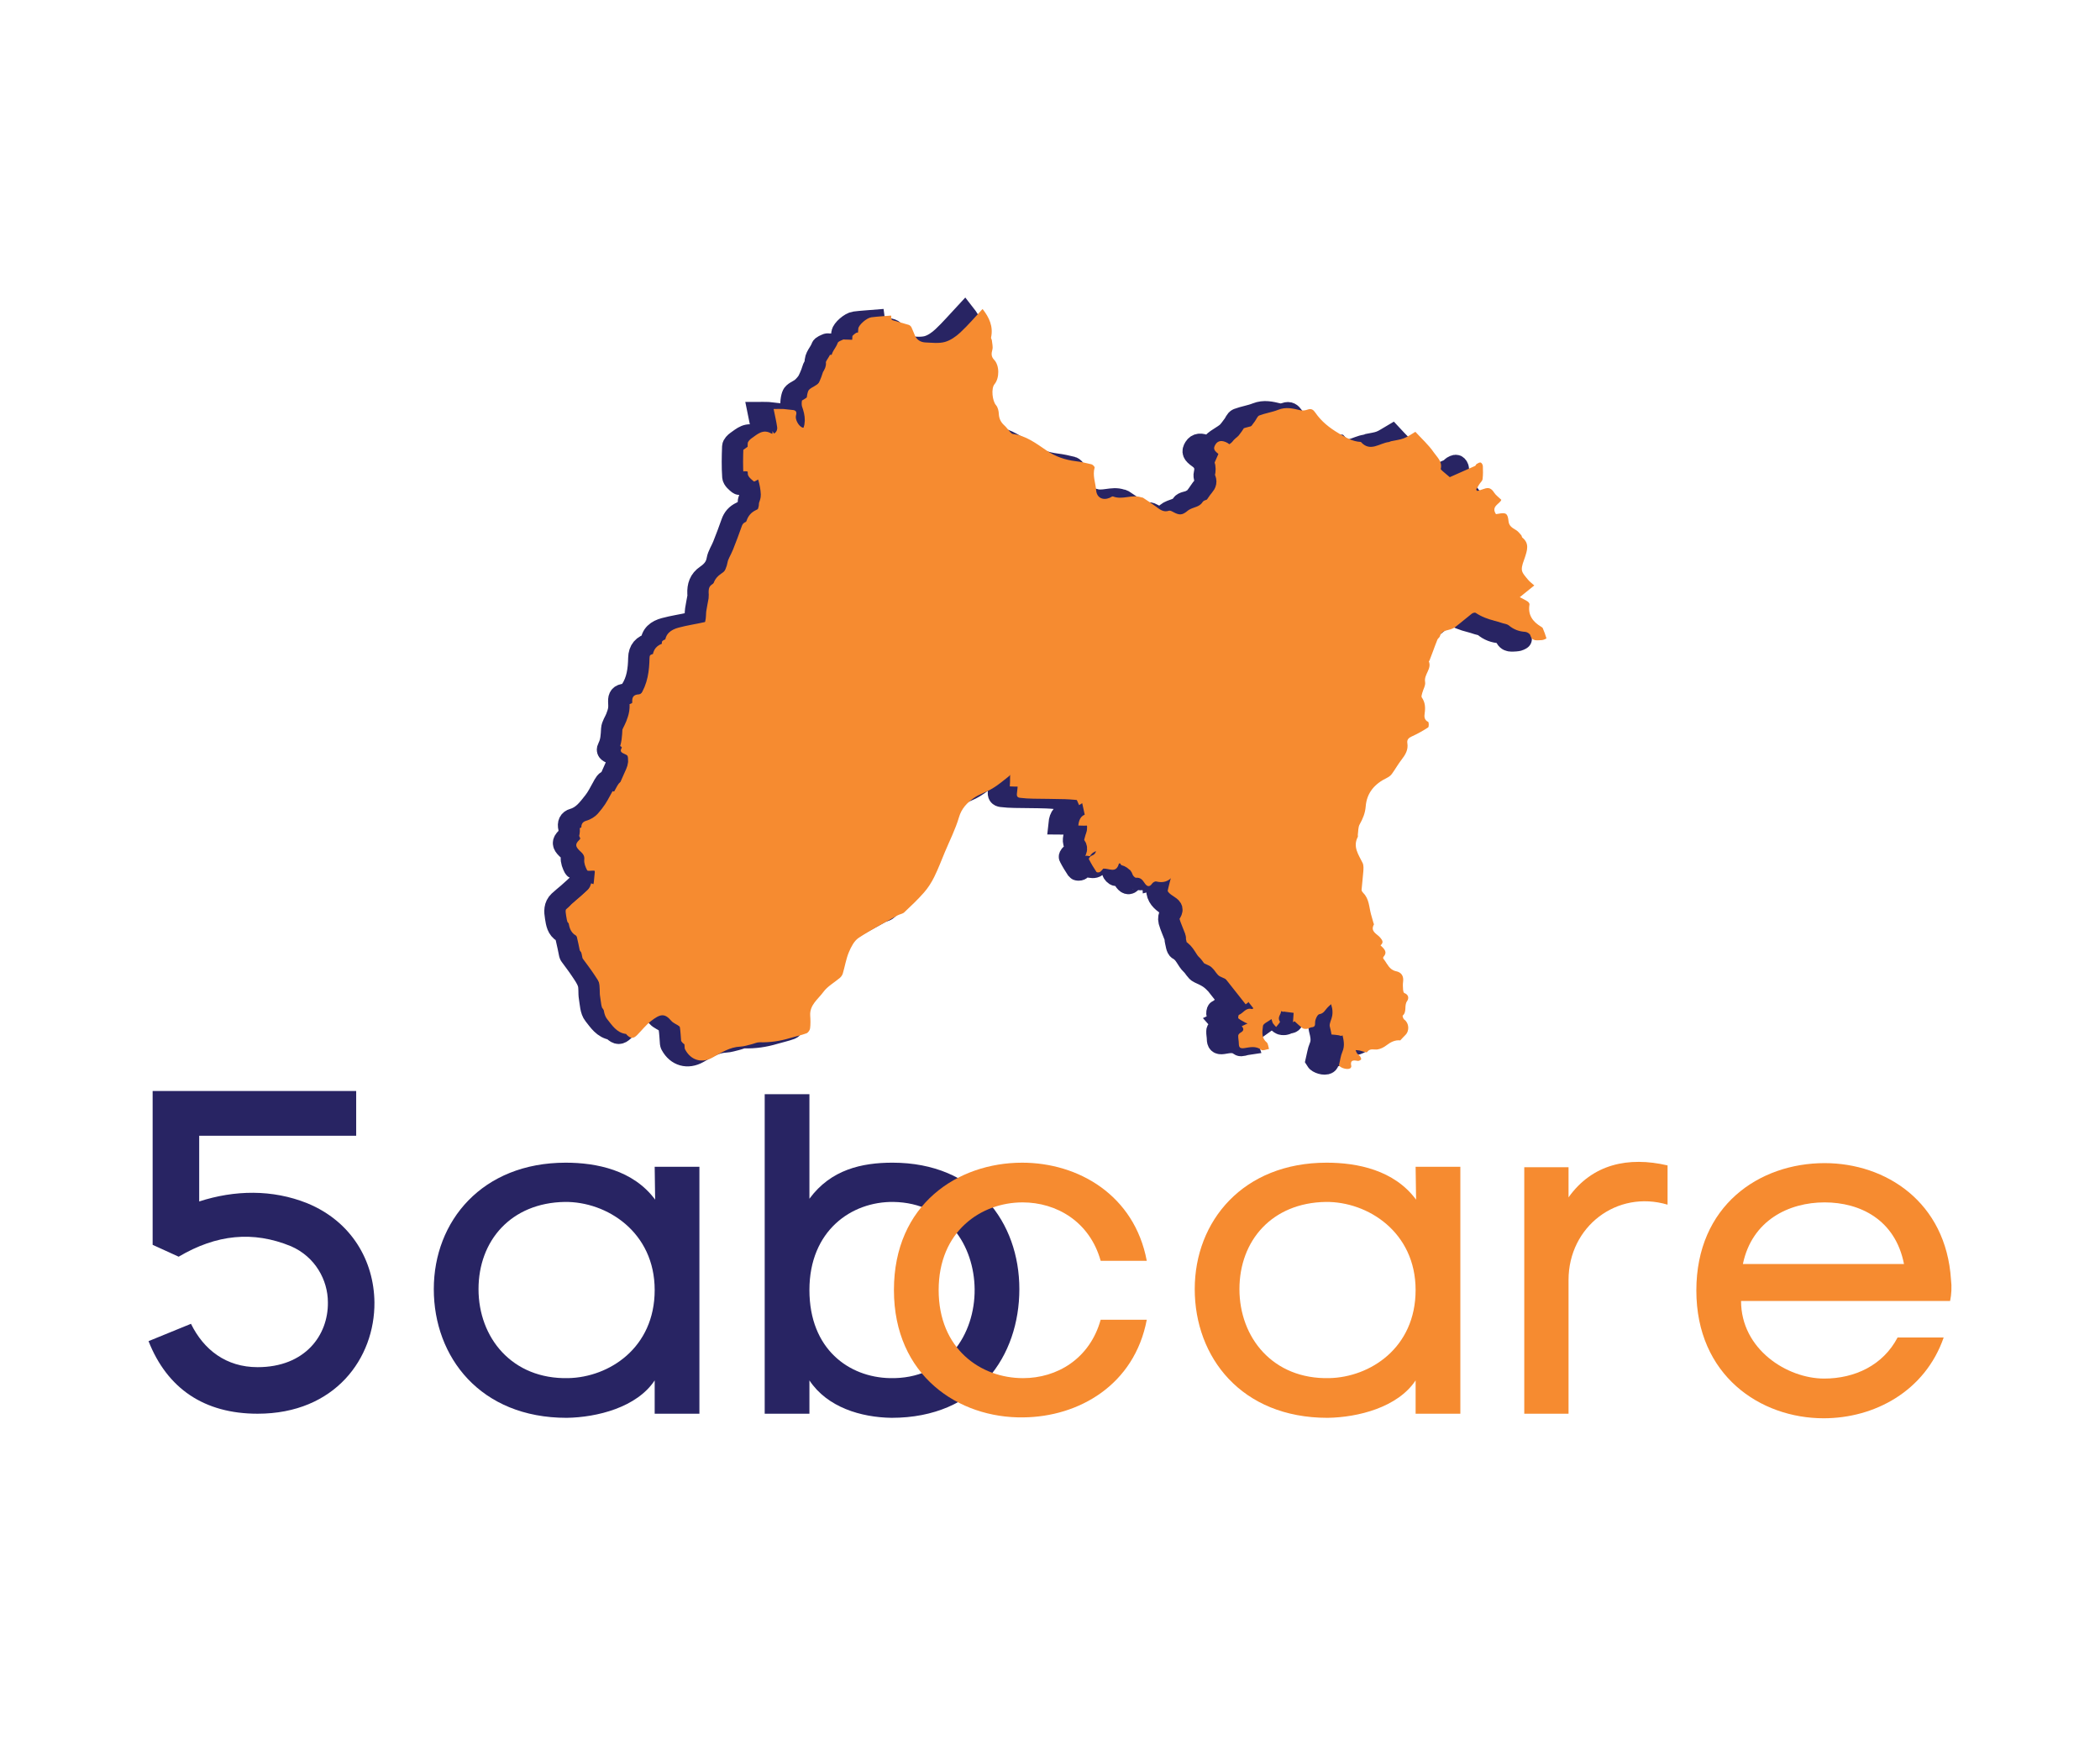
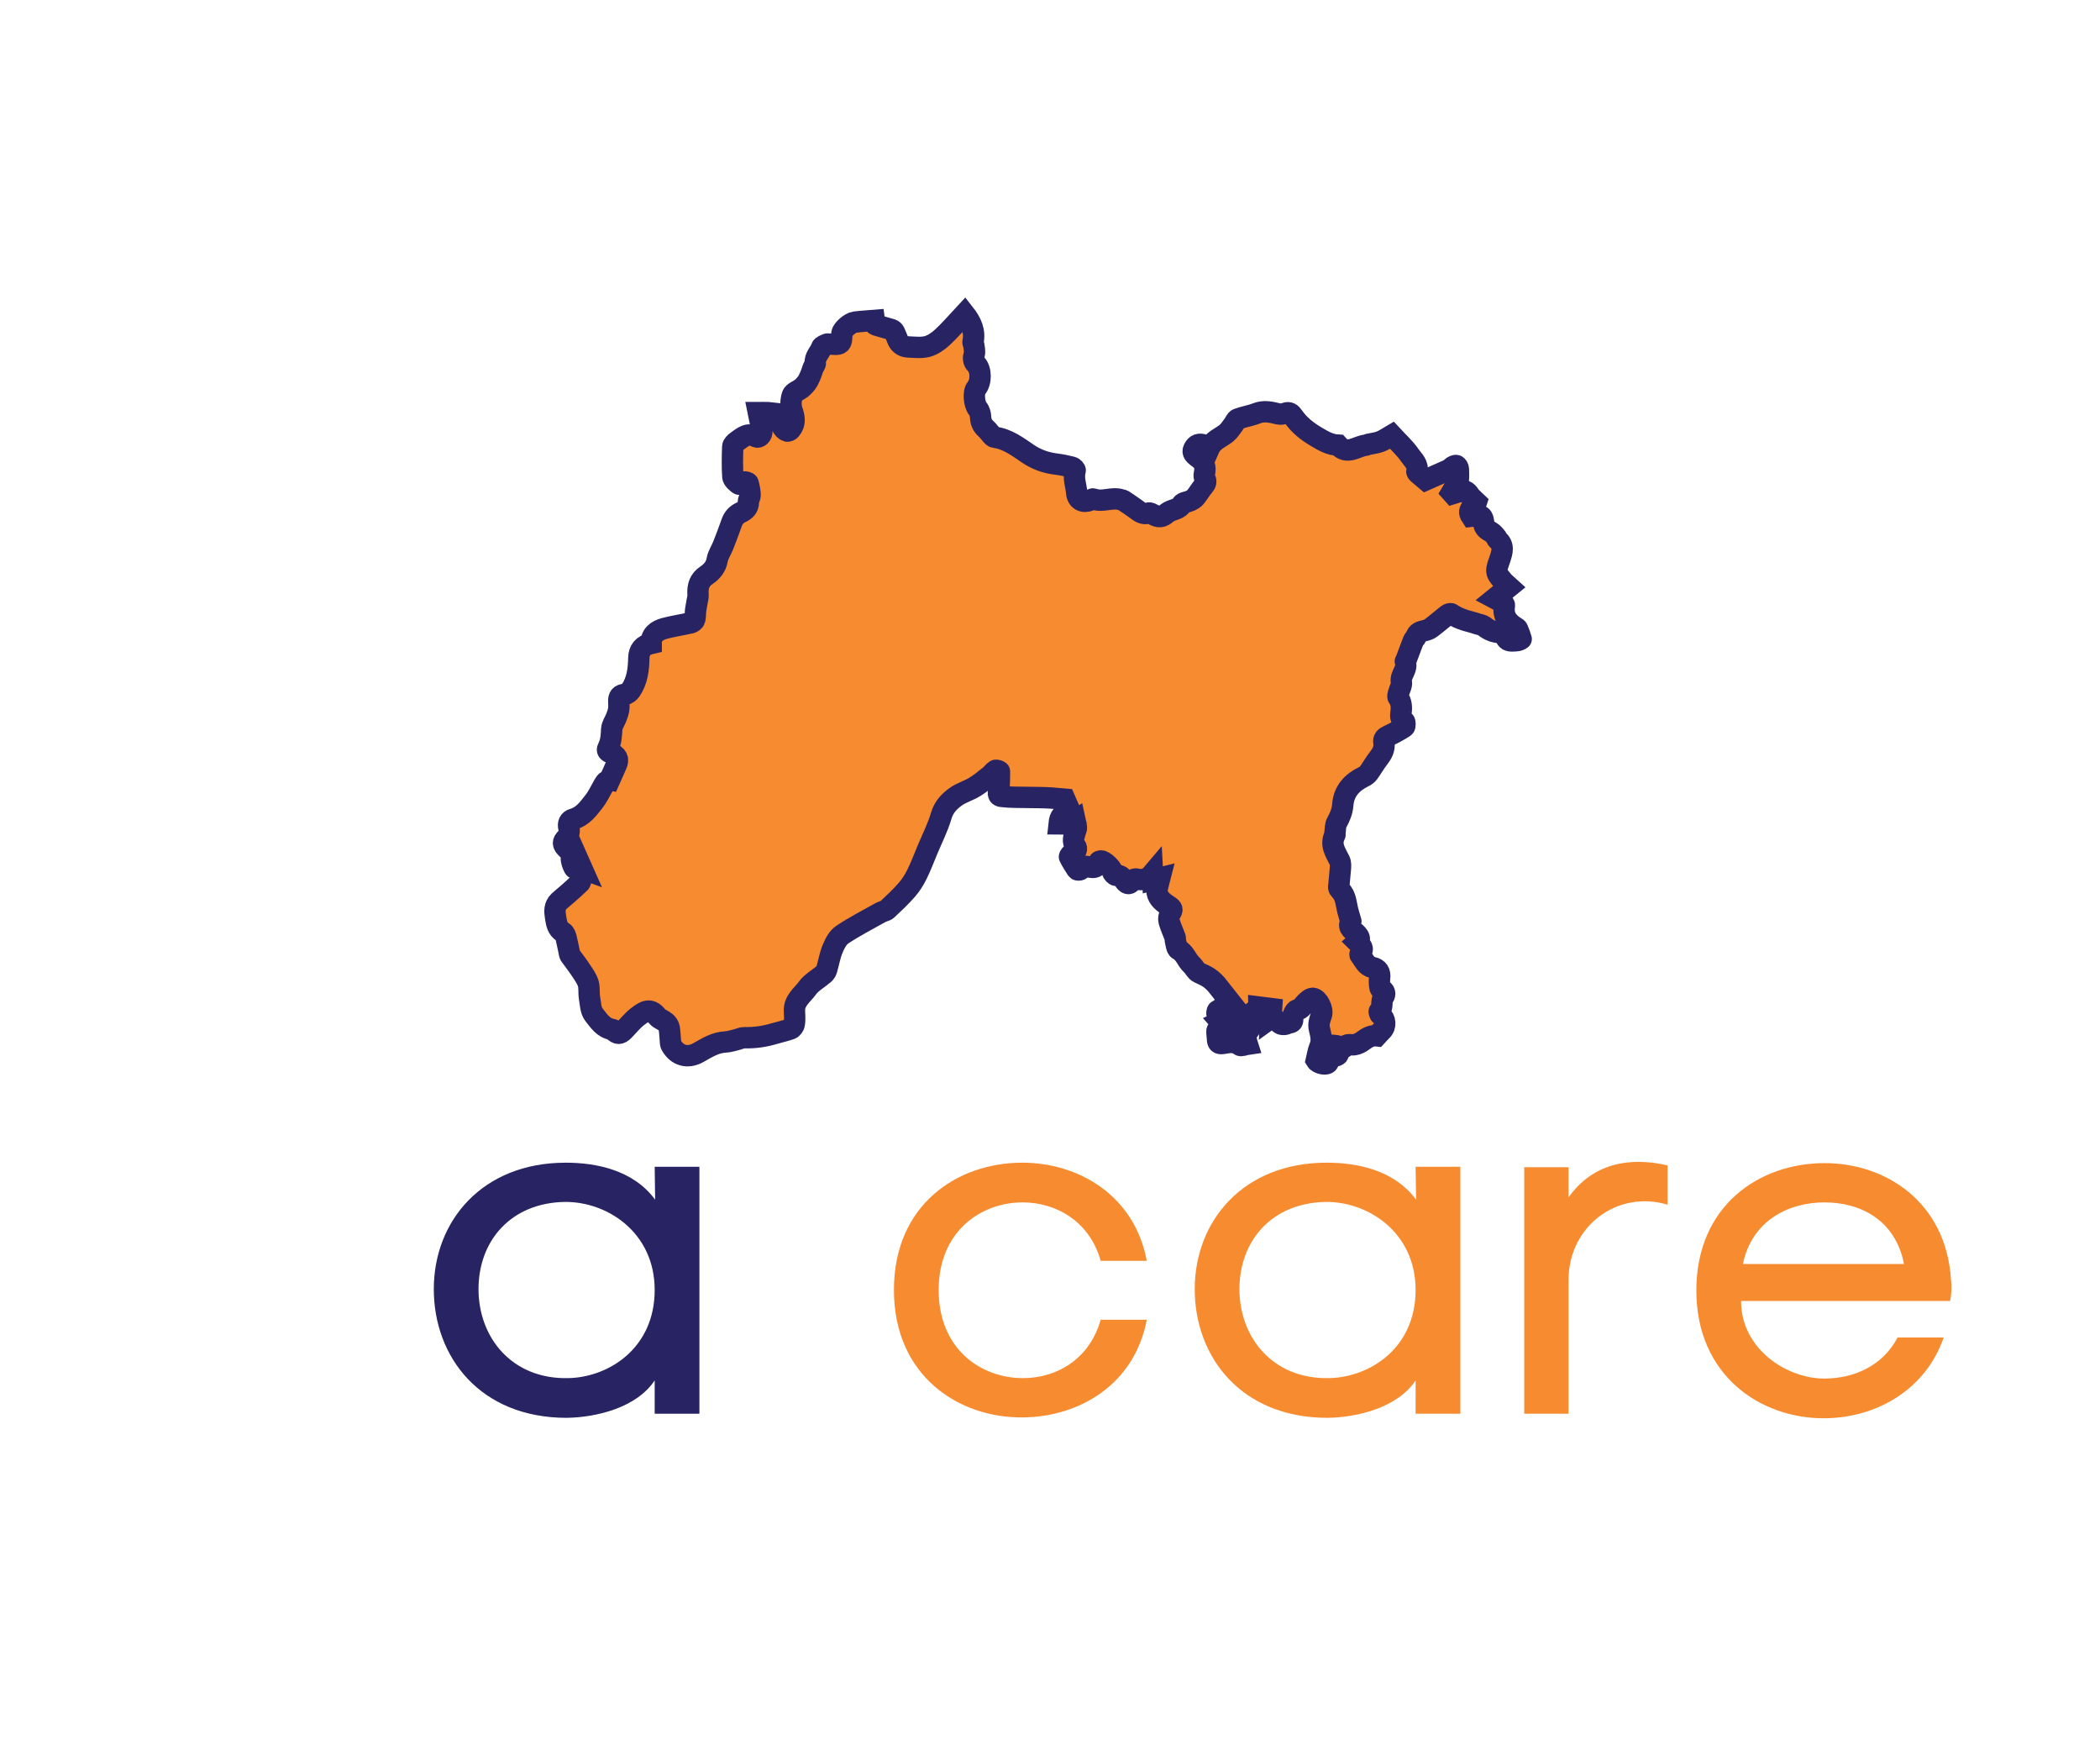
<svg xmlns="http://www.w3.org/2000/svg" id="Layer_1" viewBox="0 0 3401.57 2834.65">
  <defs>
    <style>      .st0 {        stroke: #282463;        stroke-miterlimit: 10;        stroke-width: 34.6px;      }      .st0, .st1, .st2 {        fill: #f68b30;      }      .st0, .st2 {        fill-rule: evenodd;      }      .st3 {        fill: #282463;      }    </style>
  </defs>
  <g>
-     <path class="st3" d="M309.34,2143.95c20.7,42.11,56.92,70.22,107.93,70.22,76.88,0,114.58-51.76,113.84-104.99,0-36.22-20.7-73.92-59.88-90.91-61.35-25.15-120.49-19.22-181.85,16.99l-42.14-19.23v-249.1h329.7v72.43h-254.29v106.44c56.92-18.47,118.28-19.95,175.19,2.96,71.71,29.57,107.93,93.14,108.67,160.41.74,90.21-63.58,180.39-189.24,180.39-86.49,0-146.37-40.66-176.68-117.54l68.75-28.08Z" />
    <path class="st3" d="M1132.9,1889.65v399.92h-72.45v-53.96c-28.83,43.62-93.14,59.89-142.67,60.61-139.71,0-215.12-98.31-215.12-208.47s78.36-204.75,213.64-204.75c49.52,0,109.41,11.82,144.89,59.87l-.74-53.22h72.45ZM914.82,1946.57c-87.23,1.48-139.72,62.82-139.72,141.18s53.97,146.38,145.63,144.17c65.8-1.48,139.72-48.79,139.72-142.69s-77.62-143.42-145.63-142.66Z" />
-     <path class="st3" d="M1311.11,1941.39c34.74-47.31,85.01-58.39,134.54-58.39,135.27,0,205.5,96.83,205.5,204.75s-67.26,208.47-206.98,208.47c-49.53-.72-104.23-16.99-133.06-60.61v53.96h-72.45v-517.46h72.45v169.28ZM1441.21,2231.92c91.67,2.21,138.23-70.98,137.5-144.17-.75-70.23-44.36-139.7-131.59-141.18-68.01-.76-136.02,46.55-136.02,142.66s64.31,141.2,130.11,142.69Z" />
  </g>
  <g>
    <path class="st1" d="M1857.55,2137.3c-19.99,105.69-110.16,157.44-200.35,158.2-104.23,1.45-209.21-67.29-209.21-206.26s103.5-206.23,207.72-206.23c90.94,0,181.85,52.48,201.83,158.92h-74.67c-17.75-63.58-71.72-94.62-126.4-94.62-67.28,0-136.03,46.59-136.03,141.94s68.01,142.69,136.76,142.69c54.7,0,107.93-31.05,125.68-94.62h74.67Z" />
    <path class="st1" d="M2365.46,1889.65v399.92h-72.46v-53.96c-28.84,43.62-93.14,59.89-142.66,60.61-139.73,0-215.12-98.31-215.12-208.47s78.36-204.75,213.64-204.75c49.52,0,109.41,11.82,144.9,59.87l-.76-53.22h72.46ZM2147.37,1946.57c-87.25,1.48-139.73,62.82-139.73,141.18s53.96,146.38,145.62,144.17c65.82-1.48,139.73-48.79,139.73-142.69s-77.6-143.42-145.62-142.66Z" />
    <path class="st1" d="M2540.71,1890.37v48.79c38.42-53.96,96.83-66.52,160.4-51.74v63.58c-82.04-24.39-160.4,35.48-160.4,121.96v216.61h-71.71v-399.2h71.71Z" />
    <path class="st1" d="M3158.75,2106.97h-338.59c0,78.36,74.67,125.67,134.56,125.67,49.52,0,95.35-21.43,118.99-66.54h74.67c-30.29,87.24-112.37,130.84-194.41,130.84-102.75,0-206.23-69.47-206.23-206.96s102-206.27,207.72-206.27c99.07,0,196.62,62.85,204.75,188.52,1.48,11.82.76,24.4-1.45,34.73ZM3084.08,2047.09c-14.06-71.69-70.98-99.79-128.63-99.79s-117.54,28.84-132.32,99.79h260.95Z" />
  </g>
  <path class="st0" d="M942.72,1406.74c-.22-.08-.99-.5-1.8-.52-3.72-.17-9.85,1.06-10.7-.58-2.74-5.15-5.29-11.53-4.62-17.05.95-7.64-4.1-10.93-7.88-14.73-6.05-6.04-7.12-10.04-.16-16.67,3.47-3.29,5.23-11.1,4.02-15.92-2-7.99.61-12.92,7.04-14.73,15.38-4.4,23.94-16.46,32.96-27.78,5.72-7.16,9.82-15.62,14.33-23.65,3.09-5.52,5.5-11.5,11.13-10.99,4.11-9.26,7.78-17.44,11.41-25.63,3.89-8.83,1.77-14.48-9.71-19.4-5.61-2.4-5.48-4.92-3.47-8.86,4.82-9.37,5-19.35,5.63-29.61.39-6.28,4.93-12.24,7.31-18.49,1.62-4.24,3.23-8.61,3.92-13.07.68-4.29.32-8.8.16-13.22-.28-7.19,2.33-10.9,10.24-11.39,3.18-.18,7.06-3.45,9.08-6.41,10.65-15.75,12.8-33.85,13.17-52.33.29-12.92,6.7-20.65,19.95-23.68-.14-14.32,9.57-21,21.56-24.24,13.96-3.8,28.43-5.78,42.58-9.04,2.5-.57,5.89-3.12,6.46-5.36,1.29-5.11.81-10.66,1.55-15.97,1.04-7.09,2.62-14.14,3.83-21.23.27-1.56-.03-3.23-.11-4.83-.5-12.14,2.49-22.13,13.52-29.57,8.54-5.8,15.54-13.31,17.54-24.94,1.39-8.09,6.59-15.48,9.66-23.32,4.82-12.16,9.49-24.4,13.78-36.75,2.76-7.94,7.44-13.36,15.19-17,6.59-3.07,11.98-7.77,11.95-16.51-.03-3.99,2.93-8.04,2.81-12-.25-6.32-1.59-12.66-3.28-18.79-.35-1.22-4.45-2.34-6.52-1.93-3.06.51-7.39,4.38-8.51,3.48-4-3.15-9.36-7.56-9.66-11.83-1.12-16.26-.8-32.64-.17-48.97.13-2.88,3.65-6.34,6.46-8.31,9.24-6.43,18-15.08,31-7.64,4.65,2.62,10.58-3.12,9.66-9.72-1.26-9.11-3.47-18.1-5.71-29.33,6.27,0,11.16-.19,16.01.05,4.47.26,8.95,1.25,13.43,1.49,5.93.3,8.15,2.61,6.37,8.72-1.87,6.33,4.48,17.84,10.81,19.68,1.48.42,4.21-.89,5.36-2.22,8.51-9.87,6.65-20,2.62-31.59-2.55-7.3-1.96-16.89.57-24.32,1.59-4.7,9.44-7.22,14.31-10.95,2.36-1.81,4.48-4.03,6.45-6.32,1.81-2.1,3.58-4.38,4.84-6.82,1.99-3.78,3.61-7.79,5.18-11.77,1.11-2.77,1.75-5.73,2.89-8.52,1.04-2.63,3.74-5.2,3.47-7.58-1.1-10.35,7.31-16.71,10.15-25.36.82-2.43,5.39-3.8,8.38-5.3,1.17-.57,2.81-.04,4.24-.11,5.91-.23,13.54,1.6,17.26-1.44,3.28-2.67,2.33-10.68,3.12-16.35.77-5.56,13.13-16.83,20.87-17.82,10.46-1.36,21.04-1.88,31.57-2.76.11.84.19,1.67.3,2.52.09.09.21.19.32.32h-.82c.71,1.51,1.07,4.07,2.14,4.41,8.7,2.74,17.59,4.92,26.28,7.62,1.7.54,3.53,2.26,4.35,3.95,2.11,4.23,3.56,8.83,5.52,13.15,3.28,7.19,9.46,10.67,16.89,10.99,10.37.4,21.34,1.84,31.02-.83,9.01-2.51,17.75-8.71,24.74-15.24,12.54-11.69,23.7-24.83,35.49-37.45,10.81,13.72,17.34,28.13,13.59,45.63-.25,1.36,1.1,2.99,1.26,4.51.47,5.03,2.08,10.42.79,15-1.73,6.34-1.95,11.16,2.9,16.17,8.64,8.9,8.67,29.24.54,38.9-5.71,6.8-3.47,26.85,2.36,33.51,2.96,3.41,4.32,9.12,4.51,13.89.35,7.69,3.25,13.44,8.83,18.48,3.34,3.01,5.89,6.85,8.95,10.16,1.32,1.41,2.93,3.25,4.57,3.48,21.15,2.71,37.48,15.3,54.31,26.7,13.93,9.45,29.16,14.79,45.8,16.81,8.67,1.06,17.27,2.91,25.78,5.05,2.05.53,5.33,4,4.98,5.24-3.59,12.48,1.45,24.29,2.43,36.35.98,11.7,10.53,16.56,21.62,11.96,1.83-.76,4.03-2.74,5.32-2.21,14.97,6.1,30.42-3.8,45.36,1.55.82.27,1.86.06,2.52.47,6.81,4.54,13.65,8.98,20.27,13.81,6.4,4.72,12.26,10.1,21.4,7,1.83-.61,4.73.99,6.84,2.16,9.96,5.49,14.63,5.08,23.36-2.4,1.07-.92,2.4-1.5,3.62-2.17,6.78-3.58,15.07-3.7,20.05-11.59,2.08-3.4,8.89-3.61,13.33-5.72,3.09-1.49,6.4-3.3,8.51-5.85,4.82-5.84,8.51-12.59,13.46-18.27,3.5-4.04,4.48-7.29,1.92-12.1-1.17-2.13-1.42-5.3-.82-7.68,2.71-10.85-.19-19.34-9.36-25.79-9.39-6.63-10.69-9.9-6.53-16.63,3.81-6.16,10.62-7,19.16-2.26,1.45.81,2.68,2.05,4.57,3.5,5.55-12.63,17.97-16.72,27.55-24.24,4.6-3.6,7.79-9.02,11.51-13.72,2.46-3.16,4.04-8.3,7.19-9.49,9.83-3.74,20.52-5.16,30.26-9.07,12.29-4.92,23.73-2.08,35.59.81,3.56.87,7.94.11,11.5-1.17,5.93-2.18,9.17.53,12.14,4.84,9.9,14.34,22.76,24.5,38.01,33.49,11.35,6.74,21.72,12.81,34.89,13.45,14.91,16.82,29.98,1.69,44.92.1,1.1-.13,2.08-.99,3.15-1.23,6.97-1.54,14.25-2.21,20.8-4.78,6.68-2.6,12.64-7.04,18.25-10.28,10.09,10.99,21.12,20.79,29.22,32.6,5.17,7.59,14.18,14.74,11.38,26.41-.25,1.13,2.21,3.1,3.66,4.4,3.06,2.75,6.3,5.32,10.75,9.08,12.67-5.6,26.57-11.69,40.38-17.93,1.13-.5,1.51-2.55,2.58-3.18,2.08-1.14,4.7-2.81,6.49-2.28,1.61.48,3.31,3.61,3.4,5.65.32,6.95.47,14.04-.41,20.92-.41,2.94-3.59,5.48-5.36,8.3-1.77,2.79-3.34,5.67-5.01,8.5.63.68,1.26,1.38,1.86,2.09,3.59-1.12,7.25-2.05,10.75-3.35,7.66-2.84,11.82-.91,16.29,6.08,2.52,3.92,6.65,6.76,11.38,11.39-1.86,6.51-17.05,10.16-8.54,22.86.63-.06,2.21-.2,3.75-.5,12.48-2.45,15.1-.61,16.39,12.06.75,7.49,6.15,10.59,11.88,13.93,3.31,1.91,5.8,5.34,8.45,8.27.92,1,.76,3.03,1.73,3.8,11.54,9.2,7.79,20.24,4.19,31.42-2.14,6.67-5.58,13.65-4.95,20.15.47,5.37,5.67,10.52,9.43,15.23,2.87,3.63,6.81,6.41,10.4,9.71-4.63,3.77-8.38,6.79-12.17,9.82-3.53,2.85-7.03,5.72-11,8.93,5.26,2.81,9.11,4.52,12.58,6.81,1.45.98,3.25,3.34,3,4.71-2.96,16.89,5.17,27.71,18.75,35.82.95.54,2.11,1.31,2.46,2.24,2.24,5.31,4.32,10.7,5.89,16.19.1.25-4.95,2.86-7.63,2.83-6.87-.04-15.13,2.87-18.19-7.69-.69-2.48-5.17-5.3-8.07-5.48-10.05-.6-18.57-3.81-26.25-10.31-2.59-2.14-6.65-2.49-10.06-3.58-4.16-1.33-8.29-2.71-12.51-3.78-10.87-2.67-21.18-6.49-30.6-12.79-1.23-.8-4.54.22-6.08,1.47-8.98,7.01-17.59,14.57-26.67,21.41-2.99,2.29-7,3.51-10.72,4.45-6.05,1.54-11.79,2.77-13.59,10.12-.5,2-3.15,3.36-3.97,5.38-2.68,6.32-4.89,12.83-7.35,19.27-1.73,4.74-3.56,9.5-5.39,14.24-.16.47-1.13.97-1.07,1.16,5.2,12.17-8.07,20.95-5.9,33.09.98,5.45-3.09,11.73-4.6,17.71-.6,2.27-1.7,5.47-.66,6.94,5.52,7.96,5.9,16.41,4.54,25.59-.73,5.08-.73,10.47,5.64,13.51,1.2.57,1.39,7.93-.1,8.9-8.29,5.4-17.05,10.26-26.07,14.36-5.23,2.34-8.04,5.19-7.12,10.76,1.7,10.6-3.12,18.57-9.3,26.45-5.61,7.23-10.06,15.31-15.45,22.69-1.89,2.58-4.76,4.77-7.63,6.15-19.45,9.44-32.5,23.55-34.23,46.01-.85,10.31-4.51,19.33-9.58,28.33-2.65,4.67-2.18,11.12-3.06,16.76-.16,1.1.47,2.46,0,3.34-8.35,15.99,1.2,28.47,7.66,41.8,1.86,3.79,1.45,8.96,1.13,13.43-.63,9.83-2.02,19.64-2.74,29.5-.12,1.61,1.39,3.69,2.68,4.98,9.49,9.49,9.2,22.44,12.42,34.17,1.26,4.59,2.58,9.21,3.91,13.81.22.82.98,1.83.69,2.33-6.27,11.57,5.01,14.94,9.99,20.96,3.47,4.21,6.11,7.66.6,12.45,5.42,5.32,11.88,10.37,4.63,18.42-.54.6-.57,2.44-.03,3.07,6.08,7.19,8.89,17.46,20.17,19.82,8.76,1.83,12.51,7.82,11.25,17.05-.57,4.16-.25,8.51,0,12.75.16,1.81.82,4.65,1.95,5.06,7.06,2.6,7.53,8.57,4.44,12.92-5.07,7.17.13,16.86-6.96,23.2-.63.57.85,5.23,2.49,6.4,7.63,5.31,8.7,17.94,1.7,24.65-2.74,2.65-5.27,5.52-8.1,8.59-8.1-.9-15.07,2.43-21.84,7.68-4.22,3.25-9.58,6.05-14.75,6.79-5.71.77-11.73-2.51-16.52,4.27-.91,1.31-7.88-1.77-12.1-2.65-2.02-.41-4.16-.44-6.27-.63.79,1.77,1.35,3.78,2.49,5.28,1.36,1.75,3.5,2.95,4.82,4.76.98,1.44,2.14,4.3,1.51,4.98-1.26,1.37-3.82,2.57-5.52,2.25-7.19-1.42-12.36-1.26-10.12,8.41.22,1.03-.76,2.85-1.73,3.44-4.76,2.96-15.73-.79-18.03-4.62,1.98-8.16,2.74-15.4,5.52-21.73,4.44-10.12,1.83-19.86-.51-29.33-2.05-8.49.79-15.37,3.31-22.77,2.96-8.51-5.23-26.08-13.87-26.87-4.07-.35-9.27,4.71-12.86,8.38-3.97,4.02-5.71,9.33-13.02,10.48-3.02.47-6.78,8.67-6.71,13.27.16,5.49-.79,7.16-5.83,7.71-2.33.25-4.51,2.11-6.87,2.35-2.4.3-5.52.27-7.31-.99-4.57-3.31-8.64-7.36-12.86-11.14-.85.58-1.67,1.16-2.46,1.73.32-4.89.66-9.8,1.01-15.1-6.37-.8-12.89-1.62-20.08-2.52.19,4.96-6.65,9.61-1.8,16.58.69.96-3.91,5.64-6.08,8.61-1.67-1.94-3.56-3.75-5.01-5.88-.88-1.28-1.1-2.98-2.43-6.79-5.36,4.08-13.14,7.09-13.62,10.97-.98,8.68-2.93,18.69,5.9,26.1,2.46,2.08,2.62,7,3.81,10.65-4.16.6-9.93,3.34-12.2,1.57-8.89-6.87-18.25-4.25-27.33-2.87-6.93,1.03-8.7-1.31-8.79-7.45-.03-4.24-1.1-8.5-.88-12.72.06-1.62,2.11-3.66,3.78-4.63,4.19-2.44,6.27-5.17,1.8-10.27,3.34-1.54,6.3-2.92,9.27-4.29-1.07-.44-2.21-.85-3.28-1.29-3.81-2.18-7.85-4.1-11.25-6.79-.82-.65-.12-5.37.85-5.78,6.94-2.71,11-11.85,20.33-9.28.79.24,1.89-.7,2.8-1.09-8.64-10.91-16.96-21.5-25.31-32.07-.35-.43-.79-.8-1.2-1.2-8.73-9.35-14.56-12.12-26.92-17.76-4.92-2.21-7.63-9-12.01-12.96-7.94-7.27-10.4-18.85-21.02-24.38-3.34-1.75-3.69-9.49-5.17-14.55-.44-1.59.25-3.56-.32-5.04-3.25-8.84-7.38-17.43-9.9-26.48-1.04-3.78-.16-9.36,2.05-12.58,3.88-5.78,3.63-8.04-2.4-11.95-8.51-5.56-17.21-11.5-19.13-22.6-.54-2.99.54-6.33,1.2-9.5.85-4.05,2.02-8.02,3.34-13.19-4.16,1.04-7.35,1.86-11.32,2.87-.16-3.42-.28-5.74-.5-9.91-7.85,9.33-16.7,11-26.85,8.49-1.83-.47-5.23,1.48-6.43,3.31-5.11,7.5-9.39,3.47-12.42-1.14-3.37-5.14-6.52-8.65-13.39-8.07-1.83.09-5.23-3.53-5.8-5.93-1.42-5.67-13.24-17.5-18.75-17.38-1.04,0-2.84.47-3,1.08-4.29,15.69-15.66,6.94-24.83,7.6-1.51,1.58-3.15,4-5.42,5.42-1.36.85-4.82.87-5.42-.03-4.44-6.62-8.6-13.5-12.23-20.62-.47-.88,2.43-4.82,4.32-5.37,6.59-1.88,8.51-7.94,5.77-11.51-6.27-8.22-2.74-15.54-.76-23.32.63-2.47,2.08-4.91,1.95-7.28-.28-4.01-1.58-7.9-2.43-11.87-3.09,1.91-6.02,4.92-9.33,5.49-5.3.93-10.81.25-16.36.25,1.2-11.82,5.96-18.64,18.53-18.8-3.28-7.49-6.05-13.8-9.2-20.98-9.42-.76-20.05-2.04-30.64-2.37-16.93-.59-33.85-.42-50.78-.8-7.06-.14-14.15-.5-21.12-1.38-3.97-.5-5.64-2.33-4.86-7.65,1.61-10.78,1.45-21.87,1.51-32.8,0-.64-5.11-2.57-6.46-1.71-3.25,2.05-5.39,5.75-8.48,8.16-8.32,6.54-16.45,13.45-25.47,18.86-9.71,5.89-21.24,9.07-30.38,15.65-10.56,7.57-19.38,16.63-23.48,30.7-5.58,19.01-14.75,36.99-22.44,55.4-5.58,13.36-10.69,27.03-17.12,39.98-4.35,8.76-9.77,17.34-16.2,24.7-9.84,11.24-20.77,21.51-31.68,31.77-2.67,2.51-7.2,2.92-10.58,4.81-20.91,11.76-42.33,22.72-62.28,35.99-7.22,4.79-12.17,14.55-15.7,23.03-4.51,10.77-6.34,22.58-9.65,33.84-.76,2.59-2.55,5.22-4.58,7-8.81,7.55-19.78,13.46-26.43,22.54-8.38,11.54-22.24,20.71-21.09,37.9.44,6.76.63,13.68-.25,20.38-.36,2.93-3.14,6.98-5.77,7.94-8.65,3.18-17.78,5.01-26.63,7.68-15.82,4.73-31.83,7.06-48.38,6.6-4.22-.09-8.46,2.21-12.73,3.2-6,1.4-11.98,3.45-18.03,3.73-16.83.79-30.35,9.65-44.25,17.42-17.02,9.54-34.42,4.74-43.72-12.46-.41-.76-.84-1.56-.9-2.36-.74-8.46-.95-17.02-2.28-25.42-.54-3.28-3-6.82-5.61-9.06-4.13-3.54-10.15-5.27-13.55-9.3-10.53-12.45-17.59-11.25-32.51.44-8.18,6.42-14.72,14.86-22.11,22.3-5.96,6-10.15,5.91-16.27-.11-.6-.6-1.1-1.62-1.75-1.7-14.8-1.86-22.24-14.18-30.05-23.89-5.52-6.81-5.64-18.31-7.28-27.86-1.29-7.63.19-15.92-2.11-23.11-2.4-7.63-7.52-14.53-12.01-21.31-5.25-7.98-11.13-15.48-16.69-23.17-.5-.71-1.07-1.45-1.24-2.21-1.91-8.89-3.5-17.86-5.74-26.65-.83-3.33-2.3-7.61-4.84-9.11-9.6-5.69-10.67-14.7-12.26-24.25-1.62-9.65-2.16-18.63,5.5-25.91,4.66-4.44,9.83-8.35,14.66-12.61,6.49-5.77,12.99-11.54,19.24-17.59,1.18-1.14,1.4-3.51,1.64-5.39.68-5.72,1.15-11.47,1.72-17.49Z" />
-   <path class="st2" d="M963.75,1410.52c-.24-.06-1.01-.44-1.81-.5-3.78-.16-9.99,1.09-10.86-.54-2.79-5.23-5.36-11.74-4.68-17.32.98-7.73-4.13-11.09-7.97-14.9-6.15-6.17-7.22-10.16-.16-16.89,3.51-3.34,5.29-11.27,4.07-16.15-2.05-8.09.63-13.09,7.12-14.94,15.6-4.43,24.26-16.65,33.41-28.15,5.77-7.23,9.93-15.81,14.5-23.93,3.15-5.59,5.58-11.68,11.28-11.16,4.16-9.35,7.88-17.64,11.57-25.96,3.94-8.94,1.77-14.67-9.87-19.65-5.67-2.43-5.55-5-3.5-8.98,4.89-9.5,5.07-19.61,5.7-29.98.41-6.37,5.01-12.41,7.41-18.73,1.64-4.3,3.26-8.72,3.97-13.23.69-4.37.32-8.94.16-13.38-.28-7.32,2.36-11.07,10.37-11.55,3.23-.2,7.19-3.51,9.2-6.5,10.8-15.99,12.99-34.3,13.36-53.03.28-13.09,6.78-20.91,20.2-24-.14-14.51,9.71-21.25,21.84-24.55,14.18-3.84,28.82-5.85,43.15-9.15,2.52-.59,5.99-3.18,6.56-5.44,1.29-5.18.79-10.77,1.58-16.16,1.04-7.2,2.62-14.33,3.84-21.52.28-1.58-.03-3.25-.09-4.89-.5-12.29,2.51-22.4,13.71-29.98,8.64-5.87,15.73-13.47,17.75-25.26,1.42-8.19,6.7-15.67,9.8-23.64,4.88-12.3,9.61-24.69,13.96-37.2,2.79-8.05,7.52-13.55,15.38-17.23,6.68-3.12,12.14-7.87,12.1-16.72-.03-4.07,2.98-8.15,2.82-12.16-.2-6.41-1.59-12.84-3.29-19.03-.35-1.24-4.51-2.35-6.62-1.97-3.12.54-7.48,4.44-8.64,3.54-4.04-3.2-9.49-7.67-9.77-11.99-1.13-16.46-.79-33.07-.16-49.6.09-2.94,3.66-6.45,6.52-8.44,9.36-6.52,18.25-15.26,31.43-7.74,4.68,2.68,10.69-3.15,9.77-9.86-1.26-9.23-3.51-18.32-5.77-29.69,6.37,0,11.28-.2,16.2.05,4.56.25,9.08,1.24,13.62,1.48,6,.32,8.26,2.66,6.44,8.86-1.91,6.39,4.52,18.05,10.98,19.92,1.48.46,4.22-.9,5.39-2.26,8.6-9.98,6.71-20.27,2.66-31.99-2.6-7.4-2-17.12.57-24.66,1.62-4.75,9.57-7.3,14.52-11.07,2.4-1.84,4.54-4.09,6.52-6.42,1.83-2.12,3.62-4.41,4.92-6.9,1.99-3.85,3.62-7.88,5.23-11.94,1.13-2.79,1.78-5.79,2.93-8.6,1.06-2.65,3.78-5.3,3.51-7.7-1.12-10.49,7.42-16.91,10.29-25.7.79-2.47,5.44-3.85,8.5-5.36,1.15-.58,2.82-.05,4.27-.12,5.99-.25,13.71,1.6,17.49-1.44,3.33-2.7,2.36-10.81,3.17-16.56.77-5.64,13.29-17.06,21.13-18.07,10.62-1.36,21.34-1.91,31.98-2.8.09.86.19,1.7.28,2.56.09.09.22.21.31.31-.28,0-.54,0-.82.02.73,1.55,1.1,4.14,2.21,4.47,8.79,2.77,17.78,5,26.6,7.72,1.73.55,3.59,2.31,4.41,4,2.14,4.3,3.59,8.94,5.61,13.33,3.28,7.27,9.58,10.8,17.08,11.12,10.53.44,21.62,1.88,31.43-.82,9.14-2.54,17.96-8.83,25.09-15.44,12.7-11.84,23.99-25.18,35.93-37.94,10.97,13.89,17.59,28.51,13.77,46.23-.28,1.37,1.14,3.01,1.29,4.56.47,5.08,2.08,10.56.79,15.2-1.77,6.42-1.95,11.29,2.96,16.38,8.73,9.04,8.76,29.64.54,39.42-5.8,6.88-3.53,27.2,2.4,33.95,3.02,3.44,4.35,9.25,4.57,14.07.35,7.81,3.28,13.61,8.92,18.71,3.41,3.04,5.99,6.94,9.08,10.29,1.32,1.42,2.93,3.31,4.6,3.51,21.46,2.79,37.98,15.52,55.03,27.07,14.12,9.58,29.53,14.99,46.43,17.04,8.76,1.06,17.49,2.95,26.1,5.12,2.04.53,5.41,4.06,5.03,5.33-3.62,12.65,1.45,24.59,2.49,36.81.98,11.86,10.65,16.81,21.88,12.14,1.86-.77,4.13-2.77,5.39-2.26,15.19,6.17,30.86-3.83,46.02,1.55.79.29,1.83.07,2.49.5,6.93,4.59,13.87,9.08,20.52,13.96,6.52,4.78,12.45,10.24,21.72,7.12,1.86-.63,4.79.98,6.9,2.16,10.12,5.57,14.84,5.15,23.73-2.44,1.07-.91,2.37-1.52,3.62-2.18,6.87-3.62,15.26-3.74,20.3-11.76,2.11-3.41,9.04-3.62,13.55-5.78,3.09-1.51,6.46-3.33,8.6-5.93,4.86-5.89,8.64-12.74,13.62-18.49,3.56-4.11,4.54-7.39,1.95-12.28-1.17-2.16-1.42-5.36-.82-7.77,2.74-10.99-.19-19.61-9.49-26.14-9.52-6.73-10.84-10.02-6.62-16.85,3.88-6.24,10.78-7.08,19.42-2.28,1.48.83,2.71,2.06,4.63,3.55,5.61-12.82,18.19-16.97,27.93-24.57,4.66-3.63,7.88-9.12,11.63-13.89,2.52-3.21,4.1-8.39,7.28-9.61,9.96-3.79,20.83-5.26,30.67-9.2,12.48-5,24.05-2.12,36.06.81,3.59.89,8.07.12,11.66-1.17,5.99-2.21,9.3.53,12.29,4.88,10.02,14.55,23.07,24.84,38.52,33.95,11.47,6.8,21.97,12.98,35.33,13.61,15.1,17.04,30.35,1.73,45.51.11,1.13-.13,2.11-.99,3.21-1.24,7.03-1.58,14.4-2.26,21.06-4.85,6.78-2.65,12.83-7.15,18.5-10.43,10.21,11.16,21.4,21.08,29.6,33.06,5.23,7.67,14.37,14.92,11.53,26.75-.28,1.13,2.21,3.12,3.69,4.44,3.12,2.79,6.37,5.41,10.91,9.2,12.83-5.68,26.92-11.84,40.94-18.17,1.1-.49,1.48-2.58,2.62-3.21,2.05-1.16,4.73-2.85,6.52-2.33,1.64.51,3.38,3.66,3.5,5.73.28,7.06.44,14.23-.47,21.21-.38,2.98-3.62,5.55-5.39,8.41-1.8,2.82-3.37,5.73-5.08,8.6.63.71,1.26,1.41,1.89,2.12,3.59-1.12,7.31-2.08,10.84-3.4,7.75-2.89,11.98-.91,16.52,6.16,2.55,3.97,6.75,6.86,11.57,11.53-1.92,6.62-17.3,10.3-8.64,23.21.6-.1,2.21-.22,3.75-.54,12.64-2.49,15.32-.61,16.61,12.23.79,7.57,6.24,10.72,12.04,14.1,3.37,1.96,5.9,5.41,8.57,8.38.91,1,.79,3.07,1.73,3.85,11.72,9.31,7.91,20.5,4.25,31.84-2.17,6.74-5.61,13.82-5.01,20.42.47,5.4,5.74,10.64,9.55,15.42,2.93,3.66,6.9,6.5,10.56,9.83-4.73,3.81-8.54,6.87-12.33,9.96-3.59,2.89-7.15,5.79-11.16,9.05,5.33,2.83,9.2,4.56,12.7,6.91,1.48.96,3.31,3.36,3.06,4.77-3.02,17.08,5.23,28.05,18.98,36.27.98.55,2.14,1.32,2.52,2.28,2.24,5.38,4.38,10.83,5.96,16.41.13.24-4.98,2.89-7.69,2.87-7-.06-15.32,2.88-18.44-7.82-.72-2.52-5.26-5.35-8.2-5.55-10.18-.61-18.78-3.87-26.63-10.44-2.55-2.15-6.68-2.52-10.12-3.62-4.22-1.33-8.42-2.76-12.73-3.85-11-2.71-21.43-6.56-30.95-12.95-1.26-.81-4.63.23-6.21,1.46-9.11,7.09-17.81,14.76-27.01,21.72-3.03,2.31-7.06,3.55-10.87,4.51-6.08,1.54-11.92,2.81-13.74,10.22-.5,2.02-3.18,3.44-4.03,5.48-2.68,6.4-4.95,13-7.41,19.51-1.77,4.82-3.62,9.65-5.49,14.45-.16.47-1.13.95-1.07,1.16,5.26,12.34-8.2,21.23-5.99,33.52.98,5.52-3.09,11.89-4.67,17.96-.6,2.3-1.73,5.52-.69,7.04,5.61,8.07,5.99,16.62,4.63,25.92-.76,5.14-.72,10.59,5.71,13.7,1.23.58,1.39,8.02-.1,8.99-8.42,5.48-17.24,10.41-26.38,14.54-5.29,2.37-8.16,5.27-7.25,10.93,1.76,10.72-3.18,18.76-9.42,26.78-5.67,7.3-10.21,15.5-15.63,22.99-1.92,2.61-4.79,4.84-7.72,6.25-19.73,9.55-32.94,23.85-34.7,46.6-.82,10.46-4.57,19.63-9.68,28.72-2.71,4.72-2.24,11.25-3.09,16.98-.19,1.09.44,2.5,0,3.38-8.48,16.2,1.2,28.83,7.79,42.33,1.83,3.85,1.45,9.09,1.13,13.62-.69,9.99-2.08,19.92-2.84,29.91-.09,1.61,1.45,3.72,2.74,5.04,9.65,9.61,9.3,22.74,12.58,34.61,1.29,4.67,2.62,9.3,3.97,14,.22.82.98,1.86.69,2.38-6.34,11.69,5.04,15.11,10.12,21.2,3.53,4.29,6.21,7.75.6,12.64,5.51,5.39,12.07,10.5,4.7,18.68-.54.58-.54,2.44-.03,3.07,6.18,7.35,9.02,17.75,20.43,20.13,8.92,1.84,12.73,7.93,11.44,17.27-.6,4.21-.28,8.61,0,12.91.13,1.83.82,4.7,1.96,5.14,7.19,2.63,7.66,8.67,4.54,13.1-5.17,7.24.1,17.09-7.09,23.48-.63.58.88,5.34,2.52,6.48,7.75,5.4,8.79,18.19,1.73,25.01-2.77,2.65-5.33,5.6-8.19,8.65-8.23-.88-15.29,2.5-22.16,7.8-4.25,3.31-9.68,6.13-14.94,6.87-5.77.8-11.91-2.51-16.74,4.33-.91,1.32-7.97-1.76-12.23-2.66-2.08-.42-4.25-.42-6.37-.65.79,1.8,1.33,3.8,2.52,5.36,1.35,1.76,3.56,2.96,4.85,4.82,1.01,1.44,2.18,4.35,1.58,5.04-1.29,1.37-3.88,2.62-5.64,2.27-7.22-1.44-12.48-1.26-10.21,8.54.25,1.01-.79,2.87-1.73,3.47-4.89,3.03-15.95-.79-18.28-4.67,1.99-8.32,2.77-15.63,5.55-22,4.51-10.28,1.86-20.14-.47-29.76-2.11-8.59.76-15.57,3.34-23.06,2.99-8.62-5.3-26.43-14.03-27.22-4.13-.36-9.42,4.76-13.05,8.48-4,4.1-5.8,9.45-13.18,10.61-3.05.49-6.87,8.81-6.77,13.47.12,5.5-.82,7.23-5.96,7.79-2.37.25-4.57,2.13-6.97,2.39-2.43.3-5.55.29-7.41-1.01-4.6-3.34-8.73-7.47-13.05-11.28-.82.57-1.67,1.17-2.49,1.75.34-4.96.69-9.91,1.07-15.27-6.43-.85-13.08-1.67-20.36-2.62.19,5.05-6.75,9.76-1.8,16.8.69,1.01-3.97,5.74-6.18,8.73-1.73-1.95-3.62-3.78-5.11-5.93-.88-1.29-1.1-3.01-2.43-6.9-5.42,4.16-13.33,7.22-13.77,11.12-1.04,8.79-3.02,18.94,5.89,26.41,2.52,2.14,2.68,7.12,3.91,10.81-4.22.65-10.02,3.38-12.35,1.58-9.02-6.94-18.5-4.29-27.71-2.9-7.03,1.05-8.79-1.31-8.86-7.52-.06-4.3-1.17-8.62-.95-12.91.09-1.65,2.14-3.69,3.85-4.68,4.26-2.47,6.37-5.25,1.86-10.4,3.37-1.56,6.33-2.98,9.36-4.37-1.11-.44-2.24-.87-3.37-1.31-3.82-2.22-7.91-4.13-11.38-6.89-.79-.66-.13-5.45.88-5.83,7.03-2.74,11.12-12.04,20.58-9.43.79.22,1.92-.72,2.84-1.07-8.73-11.1-17.18-21.81-25.66-32.53-.31-.44-.79-.82-1.16-1.23-8.86-9.46-14.78-12.26-27.3-17.94-4.98-2.3-7.72-9.17-12.17-13.19-8.07-7.3-10.53-19.09-21.28-24.66-3.4-1.77-3.75-9.65-5.23-14.77-.47-1.59.25-3.58-.35-5.11-3.31-8.97-7.47-17.67-10.02-26.81-1.07-3.86-.16-9.46,2.05-12.77,3.94-5.85,3.69-8.13-2.43-12.1-8.6-5.61-17.37-11.63-19.35-22.87-.54-3.06.5-6.48,1.2-9.66.85-4.07,2.05-8.13,3.4-13.35-4.22,1.09-7.44,1.89-11.44,2.91-.19-3.5-.32-5.83-.54-10.05-7.97,9.47-16.9,11.16-27.23,8.61-1.86-.46-5.23,1.51-6.53,3.36-5.17,7.61-9.49,3.52-12.54-1.15-3.4-5.2-6.65-8.76-13.58-8.2-1.86.16-5.3-3.53-5.89-5.97-1.42-5.75-13.4-17.75-18.98-17.63-1.07.03-2.87.47-3.03,1.1-4.38,15.92-15.92,7.06-25.18,7.69-1.51,1.62-3.18,4.06-5.45,5.51-1.42.85-4.92.88-5.55-.03-4.51-6.73-8.69-13.68-12.35-20.91-.5-.92,2.43-4.86,4.35-5.43,6.67-1.9,8.63-8.04,5.85-11.67-6.39-8.32-2.8-15.75-.79-23.62.63-2.48,2.14-4.97,1.99-7.38-.32-4.05-1.58-8.02-2.46-12.01-3.14,1.94-6.07,4.94-9.48,5.55-5.29.92-10.94.24-16.52.24,1.17-11.97,6.02-18.88,18.75-19.06-3.34-7.56-6.12-13.97-9.3-21.24-9.58-.75-20.3-2.06-31.05-2.41-17.15-.57-34.32-.41-51.47-.78-7.15-.15-14.31-.5-21.37-1.41-4.04-.5-5.74-2.38-4.92-7.75,1.61-10.93,1.45-22.14,1.51-33.24,0-.63-5.17-2.59-6.52-1.73-3.31,2.1-5.49,5.82-8.61,8.26-8.41,6.63-16.67,13.63-25.81,19.13-9.87,5.95-21.5,9.19-30.79,15.85-10.69,7.66-19.64,16.83-23.77,31.1-5.67,19.29-14.94,37.48-22.76,56.14-5.64,13.54-10.84,27.34-17.33,40.5-4.41,8.9-9.9,17.57-16.45,25.03-9.96,11.38-21.03,21.81-32.06,32.21-2.71,2.55-7.31,2.93-10.72,4.85-21.21,11.92-42.89,23.04-63.11,36.45-7.31,4.87-12.34,14.77-15.92,23.34-4.54,10.91-6.38,22.9-9.76,34.29-.76,2.6-2.58,5.29-4.66,7.09-8.9,7.64-20.05,13.63-26.76,22.82-8.48,11.7-22.52,20.98-21.4,38.39.47,6.87.66,13.87-.2,20.66-.39,2.98-3.2,7.08-5.85,8.02-8.76,3.23-18.03,5.09-27,7.79-16,4.81-32.26,7.19-49.03,6.73-4.27-.11-8.57,2.19-12.89,3.2-6.08,1.45-12.13,3.53-18.26,3.81-17.07.8-30.75,9.74-44.84,17.62-17.24,9.68-34.88,4.84-44.32-12.61-.38-.79-.84-1.59-.88-2.39-.74-8.61-.95-17.27-2.32-25.75-.55-3.34-3.06-6.93-5.69-9.21-4.19-3.59-10.28-5.33-13.73-9.39-10.67-12.66-17.82-11.43-32.96.41-8.29,6.49-14.91,15.08-22.39,22.63-6.04,6.05-10.29,5.96-16.48-.12-.6-.62-1.11-1.65-1.75-1.73-15-1.89-22.54-14.38-30.45-24.18-5.6-6.94-5.75-18.53-7.39-28.26-1.31-7.72.2-16.12-2.13-23.44-2.46-7.71-7.63-14.69-12.18-21.59-5.31-8.04-11.25-15.67-16.91-23.45-.52-.71-1.07-1.45-1.26-2.24-1.94-9.01-3.56-18.09-5.8-27-.85-3.34-2.33-7.72-4.92-9.25-9.72-5.7-10.79-14.88-12.42-24.55-1.64-9.77-2.18-18.85,5.58-26.25,4.73-4.51,9.96-8.45,14.85-12.8,6.59-5.82,13.18-11.66,19.51-17.81,1.18-1.13,1.42-3.53,1.64-5.42.69-5.8,1.16-11.63,1.75-17.78Z" />
+   <path class="st2" d="M963.75,1410.52Z" />
</svg>